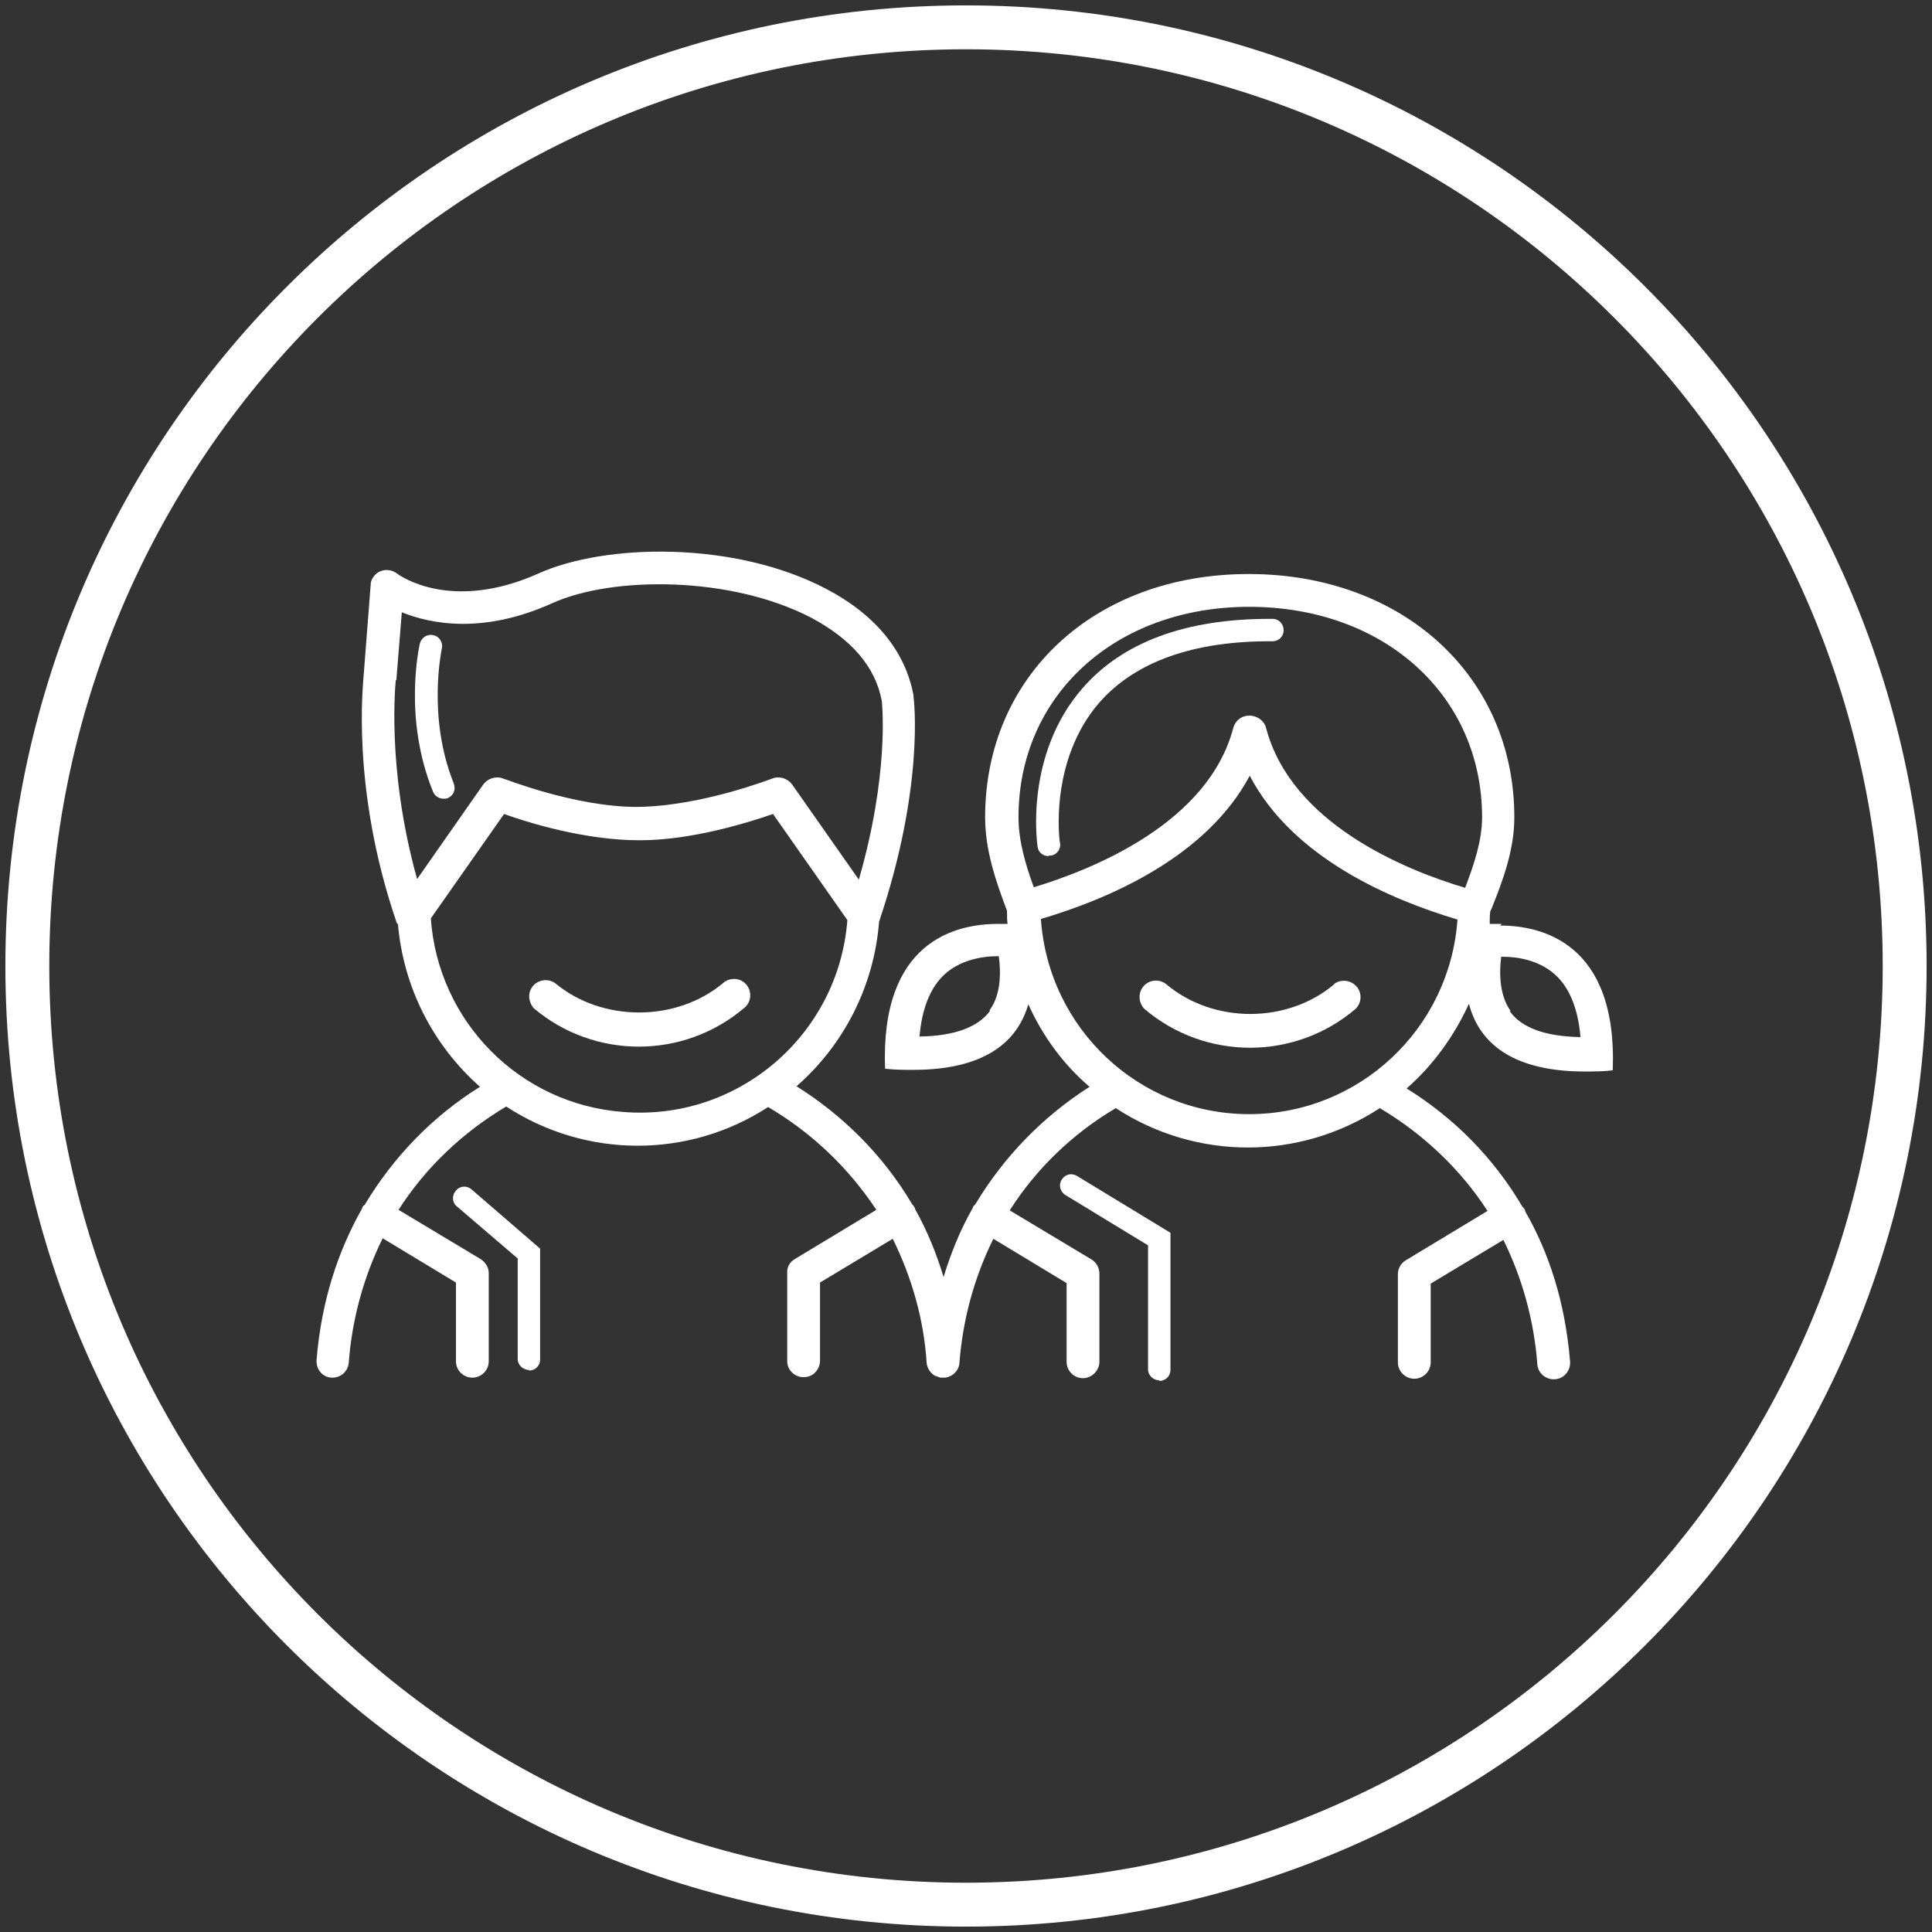
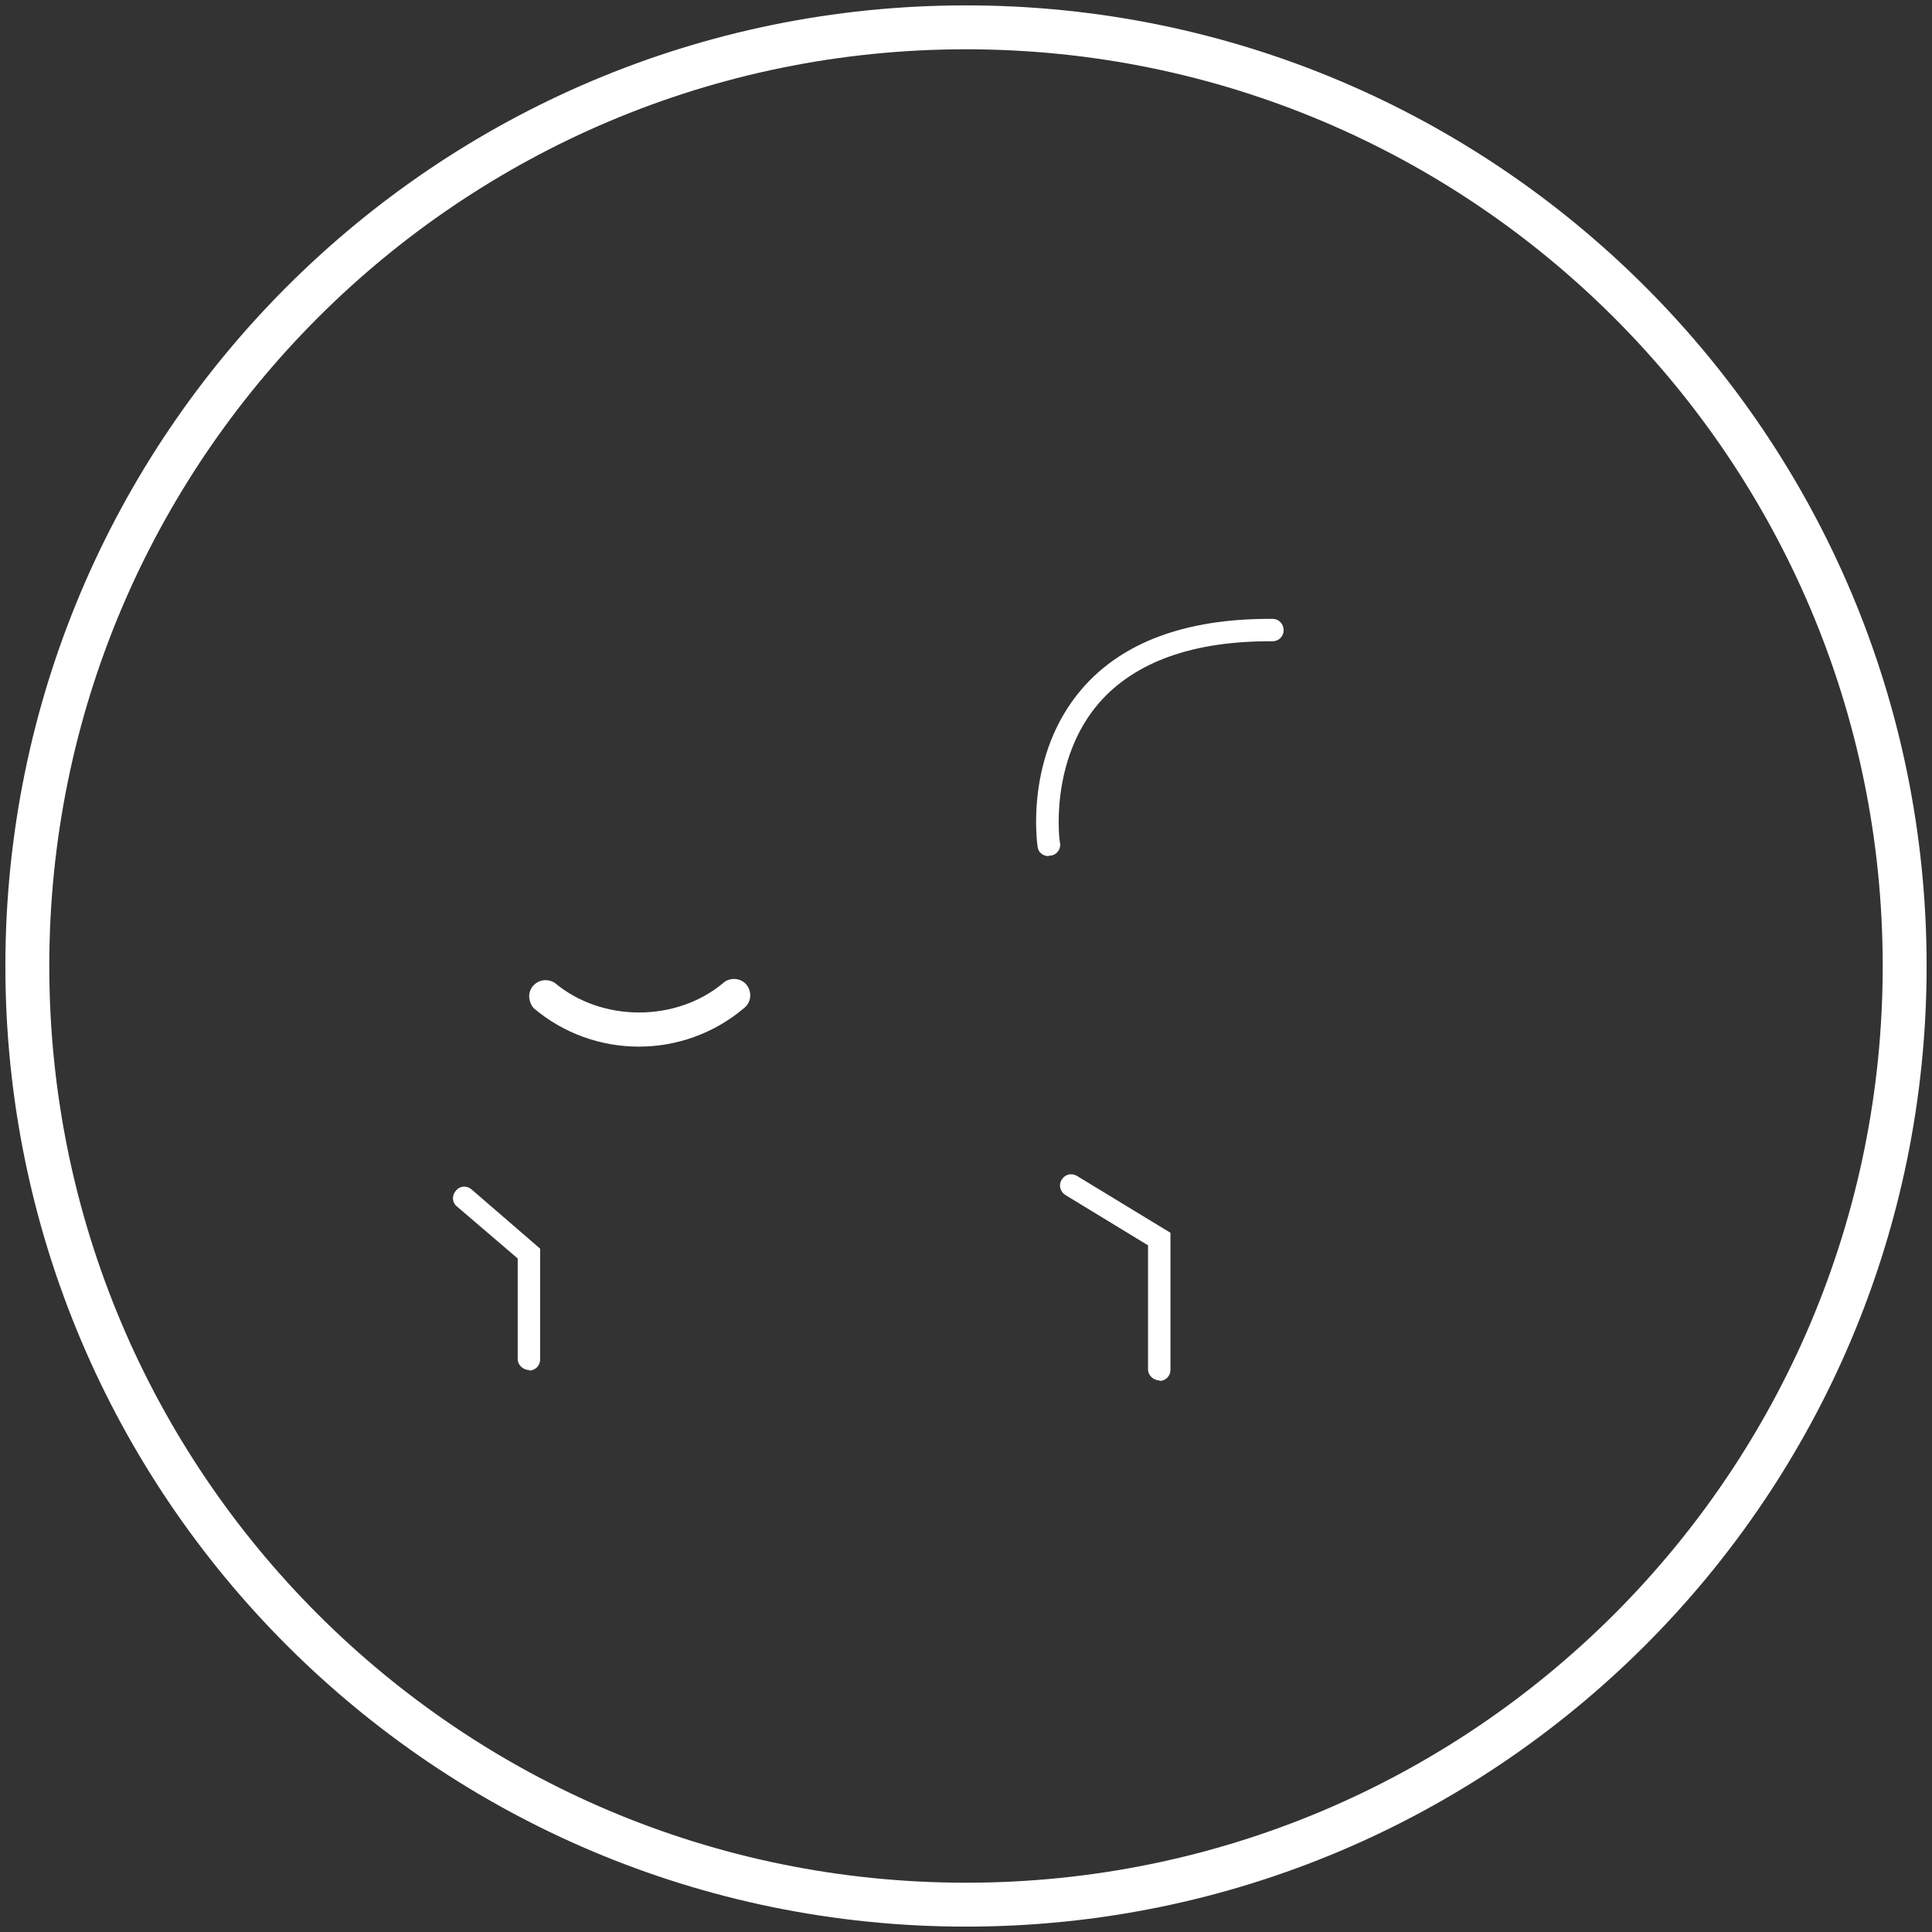
<svg xmlns="http://www.w3.org/2000/svg" width="88" height="88" viewBox="0 0 88 88" fill="none">
  <rect x="0" y="0" width="88" height="88" fill="#333333" stroke="none" />
  <path d="M32.944 44.772C30.803 46.565 27.416 46.565 25.275 44.772C24.926 44.548 24.478 44.623 24.229 44.971C24.029 45.27 24.079 45.643 24.303 45.917C27.067 48.258 31.126 48.258 33.89 45.917C34.214 45.668 34.264 45.195 34.015 44.871C33.766 44.548 33.293 44.498 32.969 44.747C32.969 44.747 32.969 44.747 32.944 44.772Z" fill="white" />
-   <path d="M60.783 44.822C58.642 46.639 55.255 46.639 53.114 44.822C52.79 44.573 52.317 44.623 52.068 44.946C51.819 45.245 51.869 45.718 52.142 45.967C54.907 48.308 58.965 48.308 61.729 45.967C62.028 45.693 62.053 45.22 61.779 44.921C61.505 44.623 61.057 44.598 60.758 44.822" fill="white" />
-   <path d="M68.801 46.042C68.303 45.345 68.278 44.324 68.378 43.577H68.403C69.175 43.577 70.221 43.751 70.968 44.523C71.54 45.12 71.889 46.042 71.989 47.237C70.395 47.212 69.299 46.814 68.776 46.067M56.899 50.748C51.894 50.748 47.76 46.864 47.411 41.858C50.449 40.962 54.931 39.069 56.924 35.334C58.891 39.094 63.373 40.987 66.386 41.883C66.037 46.864 61.904 50.748 56.899 50.748ZM56.899 27.64C63.049 27.64 67.507 31.674 67.507 37.227C67.507 38.298 67.133 39.393 66.735 40.439C63.971 39.617 58.816 37.501 57.671 33.168C57.596 32.844 57.297 32.62 56.949 32.595H56.899C56.55 32.595 56.276 32.819 56.177 33.143C55.056 37.451 49.877 39.568 47.088 40.414C46.714 39.393 46.391 38.298 46.391 37.227C46.391 31.674 50.798 27.64 56.899 27.64ZM19.622 41.834L22.959 37.077C24.079 37.476 26.644 38.273 29.134 38.273C31.549 38.273 34.114 37.451 35.21 37.077L38.596 41.908C38.198 47.137 33.616 51.072 28.387 50.648C23.681 50.3 19.946 46.54 19.622 41.809V41.834ZM18.053 30.977L18.302 27.889C19.597 28.412 21.988 28.91 25.175 27.466C27.889 26.245 33.268 26.221 36.953 28.138C38.771 29.109 39.866 30.354 40.165 31.923C40.19 32.197 40.489 35.309 39.119 40.066L36.081 35.733C35.882 35.459 35.509 35.334 35.185 35.459C35.16 35.459 31.948 36.729 29.01 36.754C26.171 36.754 22.959 35.459 22.909 35.459C22.585 35.334 22.212 35.459 22.012 35.733L18.999 40.041C17.58 34.961 18.028 31.026 18.028 30.977M45.096 46.042C44.548 46.789 43.477 47.187 41.883 47.212C41.983 46.017 42.332 45.096 42.904 44.498C43.651 43.726 44.722 43.552 45.469 43.552H45.494C45.594 44.299 45.594 45.32 45.071 46.017M68.403 42.083C68.204 42.083 68.029 42.083 67.855 42.083C67.855 41.883 67.855 41.684 67.88 41.51L67.93 41.41C68.428 40.165 68.976 38.746 68.976 37.227C68.976 30.802 63.896 26.146 56.874 26.146C49.852 26.146 44.871 30.802 44.871 37.227C44.871 38.746 45.37 40.165 45.868 41.485C45.868 41.684 45.868 41.883 45.892 42.083C45.743 42.083 45.619 42.083 45.444 42.083C43.552 42.083 40.09 42.855 40.315 48.681H40.34C40.788 48.731 41.186 48.731 41.585 48.731C45.071 48.731 46.391 47.287 46.839 45.743C47.486 47.187 48.432 48.482 49.628 49.503C47.511 50.848 45.718 52.69 44.423 54.857C44.398 54.882 44.349 54.931 44.324 54.956C44.324 55.006 44.299 55.031 44.274 55.081C43.726 56.052 43.303 57.098 42.979 58.169C42.655 57.098 42.232 56.052 41.684 55.081C41.684 55.031 41.659 55.006 41.634 54.956C41.609 54.907 41.56 54.882 41.535 54.832C40.24 52.641 38.422 50.823 36.281 49.478C38.472 47.561 39.817 44.871 40.041 41.983C42.108 35.857 41.634 31.898 41.609 31.724V31.674C41.236 29.657 39.866 27.989 37.625 26.818C33.442 24.627 27.565 24.752 24.527 26.121C20.518 27.914 18.178 26.196 18.078 26.121C17.754 25.872 17.281 25.922 17.032 26.245C16.933 26.37 16.883 26.494 16.883 26.644L16.559 30.827C16.559 31.026 15.961 35.857 18.053 41.983C18.053 42.033 18.103 42.058 18.128 42.107C18.377 44.971 19.722 47.611 21.863 49.503C19.697 50.848 17.904 52.715 16.609 54.882C16.559 54.907 16.534 54.956 16.509 54.981C16.509 55.031 16.484 55.056 16.459 55.106C15.414 56.973 14.642 59.214 14.418 61.953C14.393 62.377 14.692 62.725 15.09 62.75H15.14C15.538 62.75 15.862 62.452 15.887 62.053C16.036 60.086 16.559 58.169 17.431 56.401L20.767 58.418V62.003C20.767 62.427 21.116 62.75 21.514 62.75C21.913 62.75 22.262 62.427 22.262 62.003V57.994C22.262 57.72 22.112 57.496 21.888 57.347L18.153 55.106C19.398 53.163 21.091 51.57 23.058 50.4C26.669 52.765 31.35 52.79 34.986 50.424C36.978 51.595 38.646 53.188 39.916 55.106L36.206 57.347C35.982 57.471 35.833 57.72 35.857 57.994V62.003C35.857 62.427 36.231 62.75 36.629 62.725C37.028 62.725 37.327 62.402 37.351 62.003V58.418L40.663 56.425C41.535 58.194 42.083 60.111 42.207 62.078C42.232 62.327 42.381 62.551 42.605 62.676H42.63C42.63 62.676 42.755 62.725 42.83 62.75C42.855 62.75 42.879 62.75 42.904 62.75H43.004C43.004 62.75 43.029 62.75 43.054 62.75C43.402 62.7 43.676 62.427 43.701 62.078C43.851 60.111 44.373 58.194 45.245 56.425L48.582 58.443V62.028C48.582 62.452 48.93 62.775 49.329 62.775C49.727 62.775 50.076 62.427 50.076 62.028V58.019C50.076 57.745 49.951 57.521 49.727 57.372L45.992 55.131C47.212 53.213 48.881 51.62 50.823 50.474C54.483 52.865 59.19 52.865 62.85 50.474C64.817 51.645 66.51 53.238 67.755 55.156L64.045 57.397C63.821 57.521 63.672 57.77 63.672 58.044V62.053C63.672 62.476 64.02 62.8 64.419 62.8C64.817 62.8 65.166 62.476 65.166 62.053V58.467L68.478 56.475C69.349 58.243 69.872 60.161 70.022 62.128C70.046 62.551 70.42 62.85 70.818 62.825C71.242 62.8 71.54 62.427 71.516 62.028C71.291 59.289 70.544 57.048 69.474 55.18C69.474 55.131 69.449 55.081 69.424 55.056C69.399 55.006 69.349 54.981 69.324 54.931C68.029 52.74 66.237 50.922 64.07 49.578C65.29 48.507 66.237 47.187 66.909 45.718C67.307 47.287 68.627 48.806 72.188 48.806C72.561 48.806 72.985 48.806 73.433 48.756H73.458C73.682 42.929 70.196 42.157 68.328 42.157" fill="white" />
-   <path d="M20.195 36.38C19.996 36.38 19.796 36.256 19.722 36.057C18.352 32.695 19.099 29.433 19.124 29.308C19.199 29.035 19.473 28.86 19.747 28.935C20.02 28.985 20.195 29.284 20.12 29.557C20.12 29.607 19.448 32.645 20.668 35.683C20.767 35.957 20.668 36.231 20.394 36.355C20.319 36.38 20.27 36.38 20.195 36.38Z" fill="white" />
  <path d="M47.76 38.995C47.511 38.995 47.287 38.821 47.262 38.571C47.237 38.397 46.664 34.388 49.304 31.35C51.122 29.259 53.985 28.188 57.82 28.188H57.969C58.243 28.188 58.468 28.412 58.468 28.711C58.468 28.985 58.243 29.209 57.969 29.209C54.384 29.184 51.719 30.13 50.076 31.998C47.76 34.662 48.258 38.372 48.283 38.397C48.333 38.671 48.134 38.945 47.86 38.97C47.835 38.97 47.81 38.97 47.785 38.97" fill="white" />
  <path d="M24.104 62.402C23.83 62.402 23.581 62.178 23.581 61.904V57.322L20.817 54.957C20.593 54.782 20.568 54.459 20.767 54.234C20.942 54.01 21.265 53.985 21.489 54.185L24.602 56.874V61.929C24.602 62.203 24.378 62.427 24.104 62.427" fill="white" />
  <path d="M52.815 62.875C52.541 62.875 52.292 62.651 52.292 62.377V56.724L48.532 54.434C48.283 54.284 48.208 53.96 48.358 53.736C48.507 53.487 48.806 53.413 49.055 53.562L53.313 56.152V62.402C53.313 62.676 53.089 62.9 52.815 62.9" fill="white" />
  <path d="M44 86.755C67.613 86.755 86.755 67.613 86.755 44C86.755 20.387 67.613 1.245 44 1.245C20.387 1.245 1.245 20.387 1.245 44C1.245 67.613 20.387 86.755 44 86.755Z" stroke="white" stroke-width="2" />
</svg>